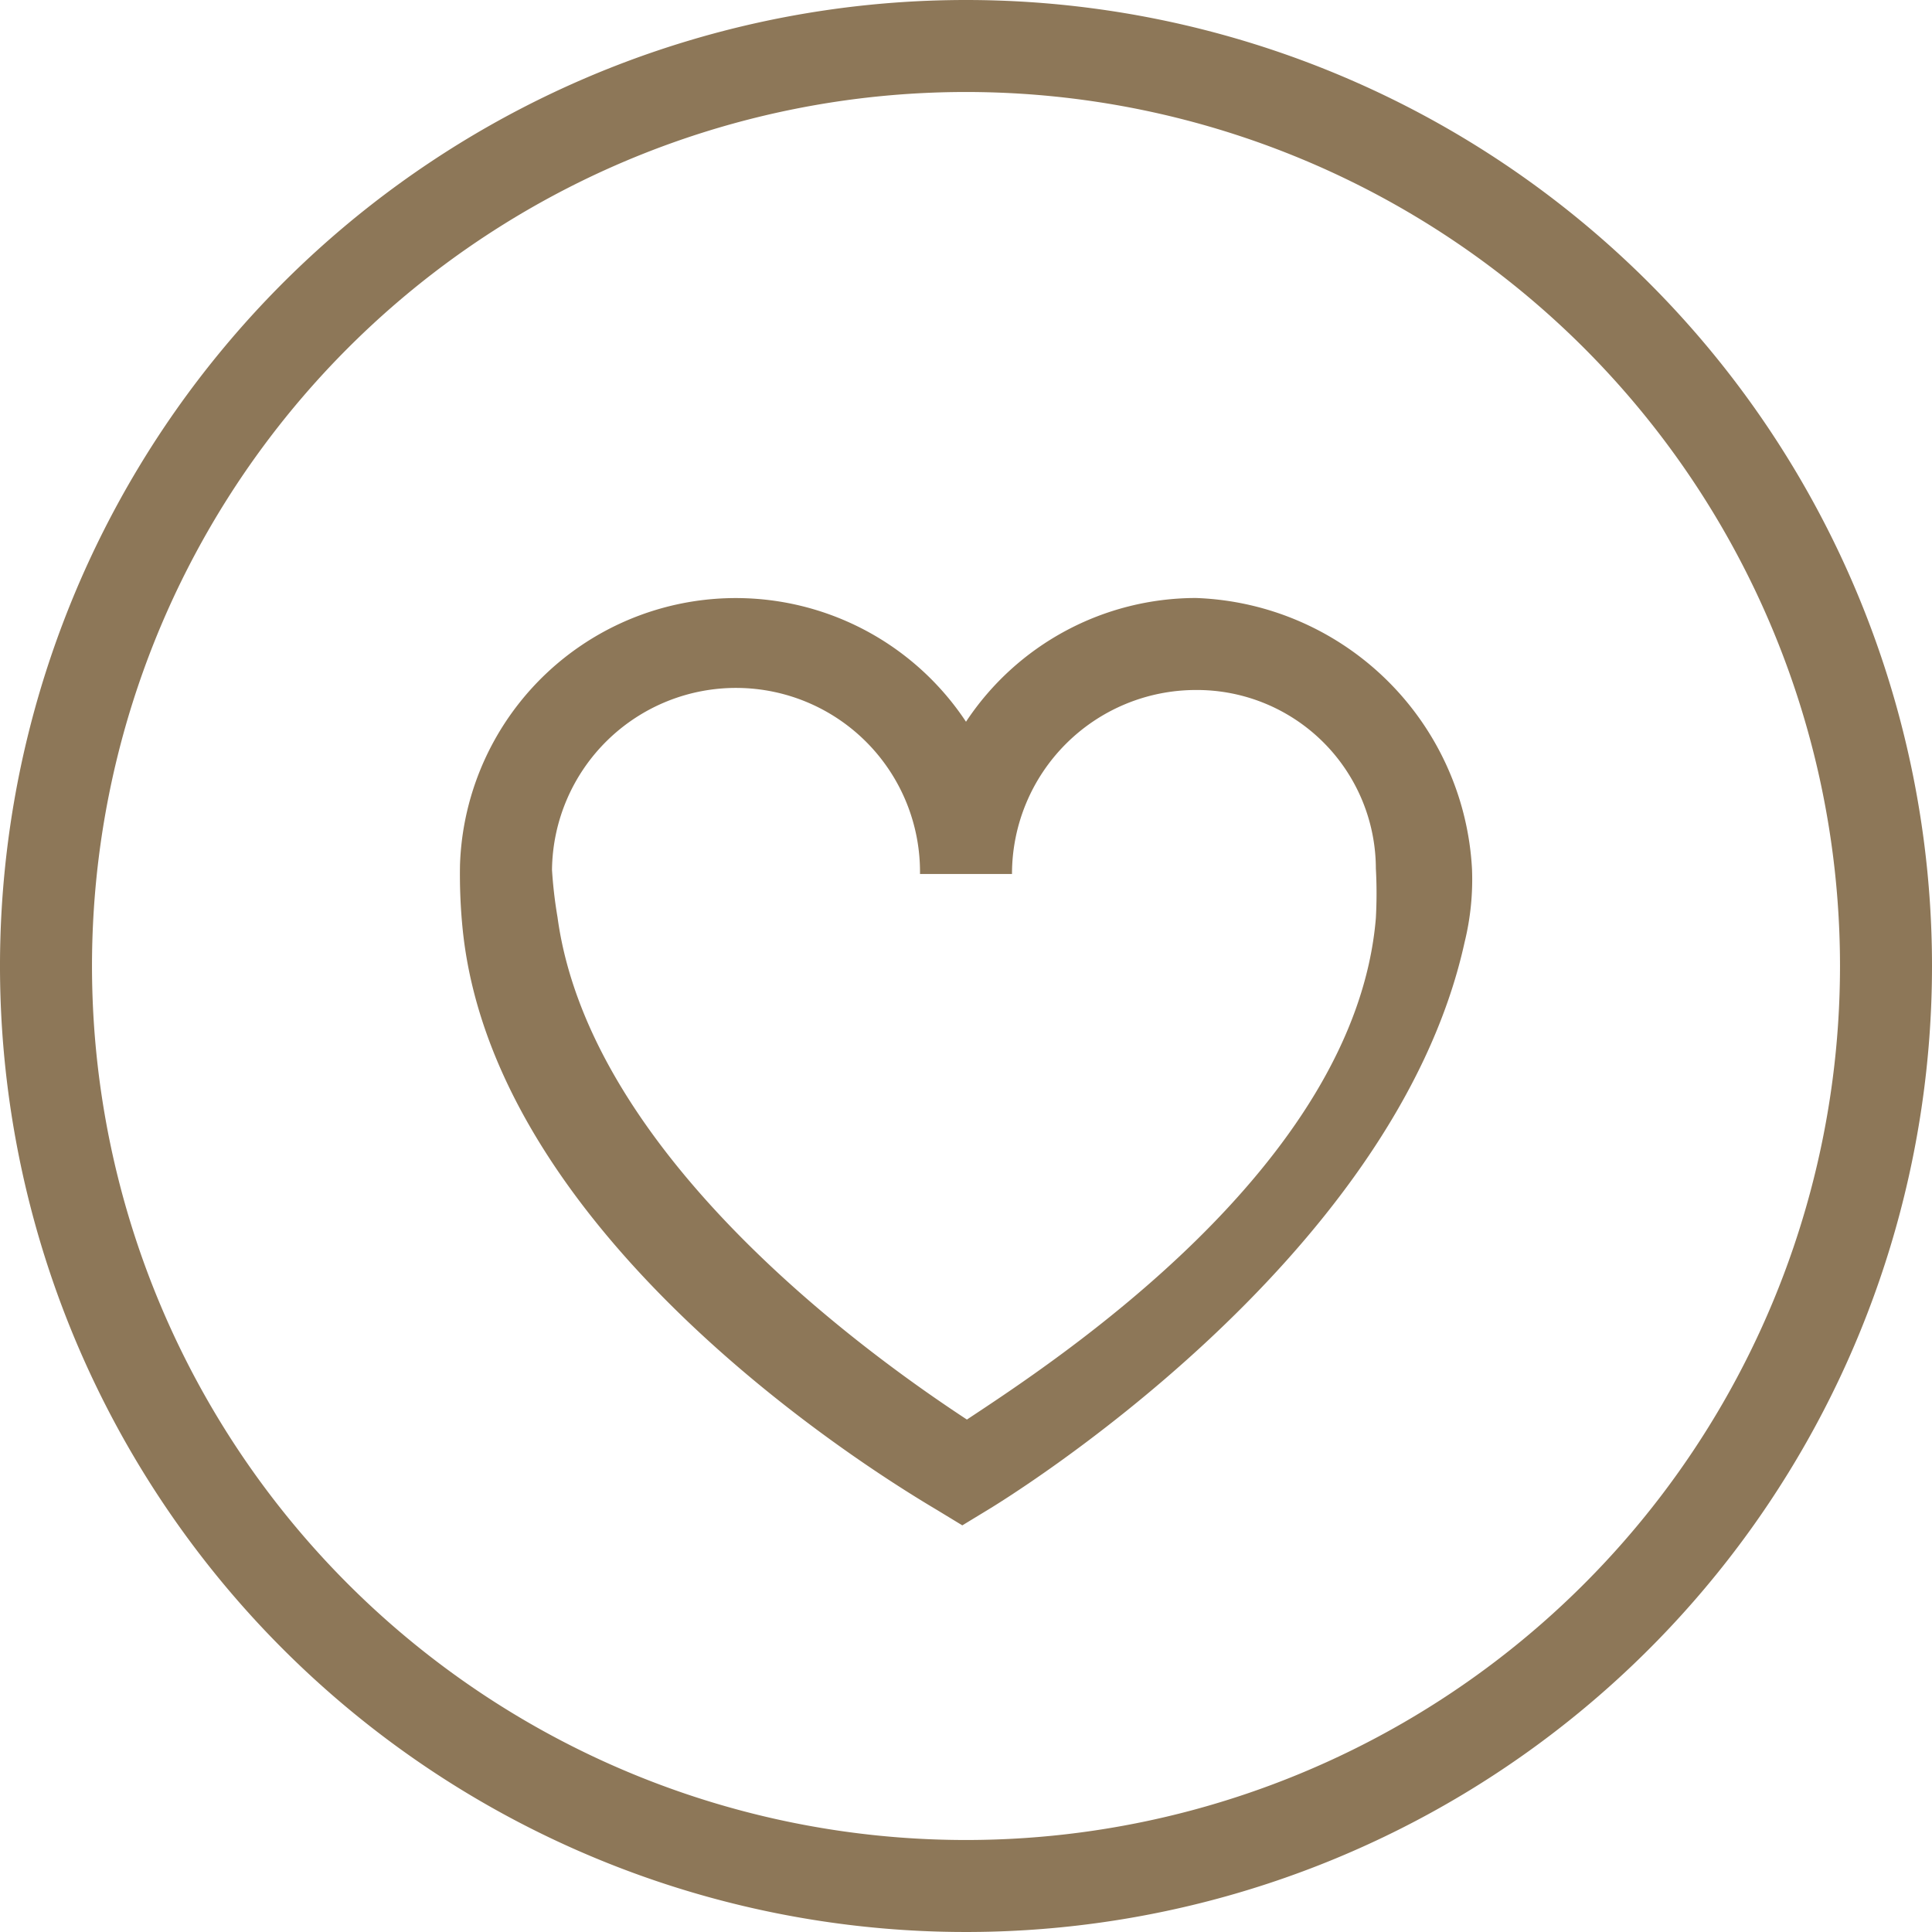
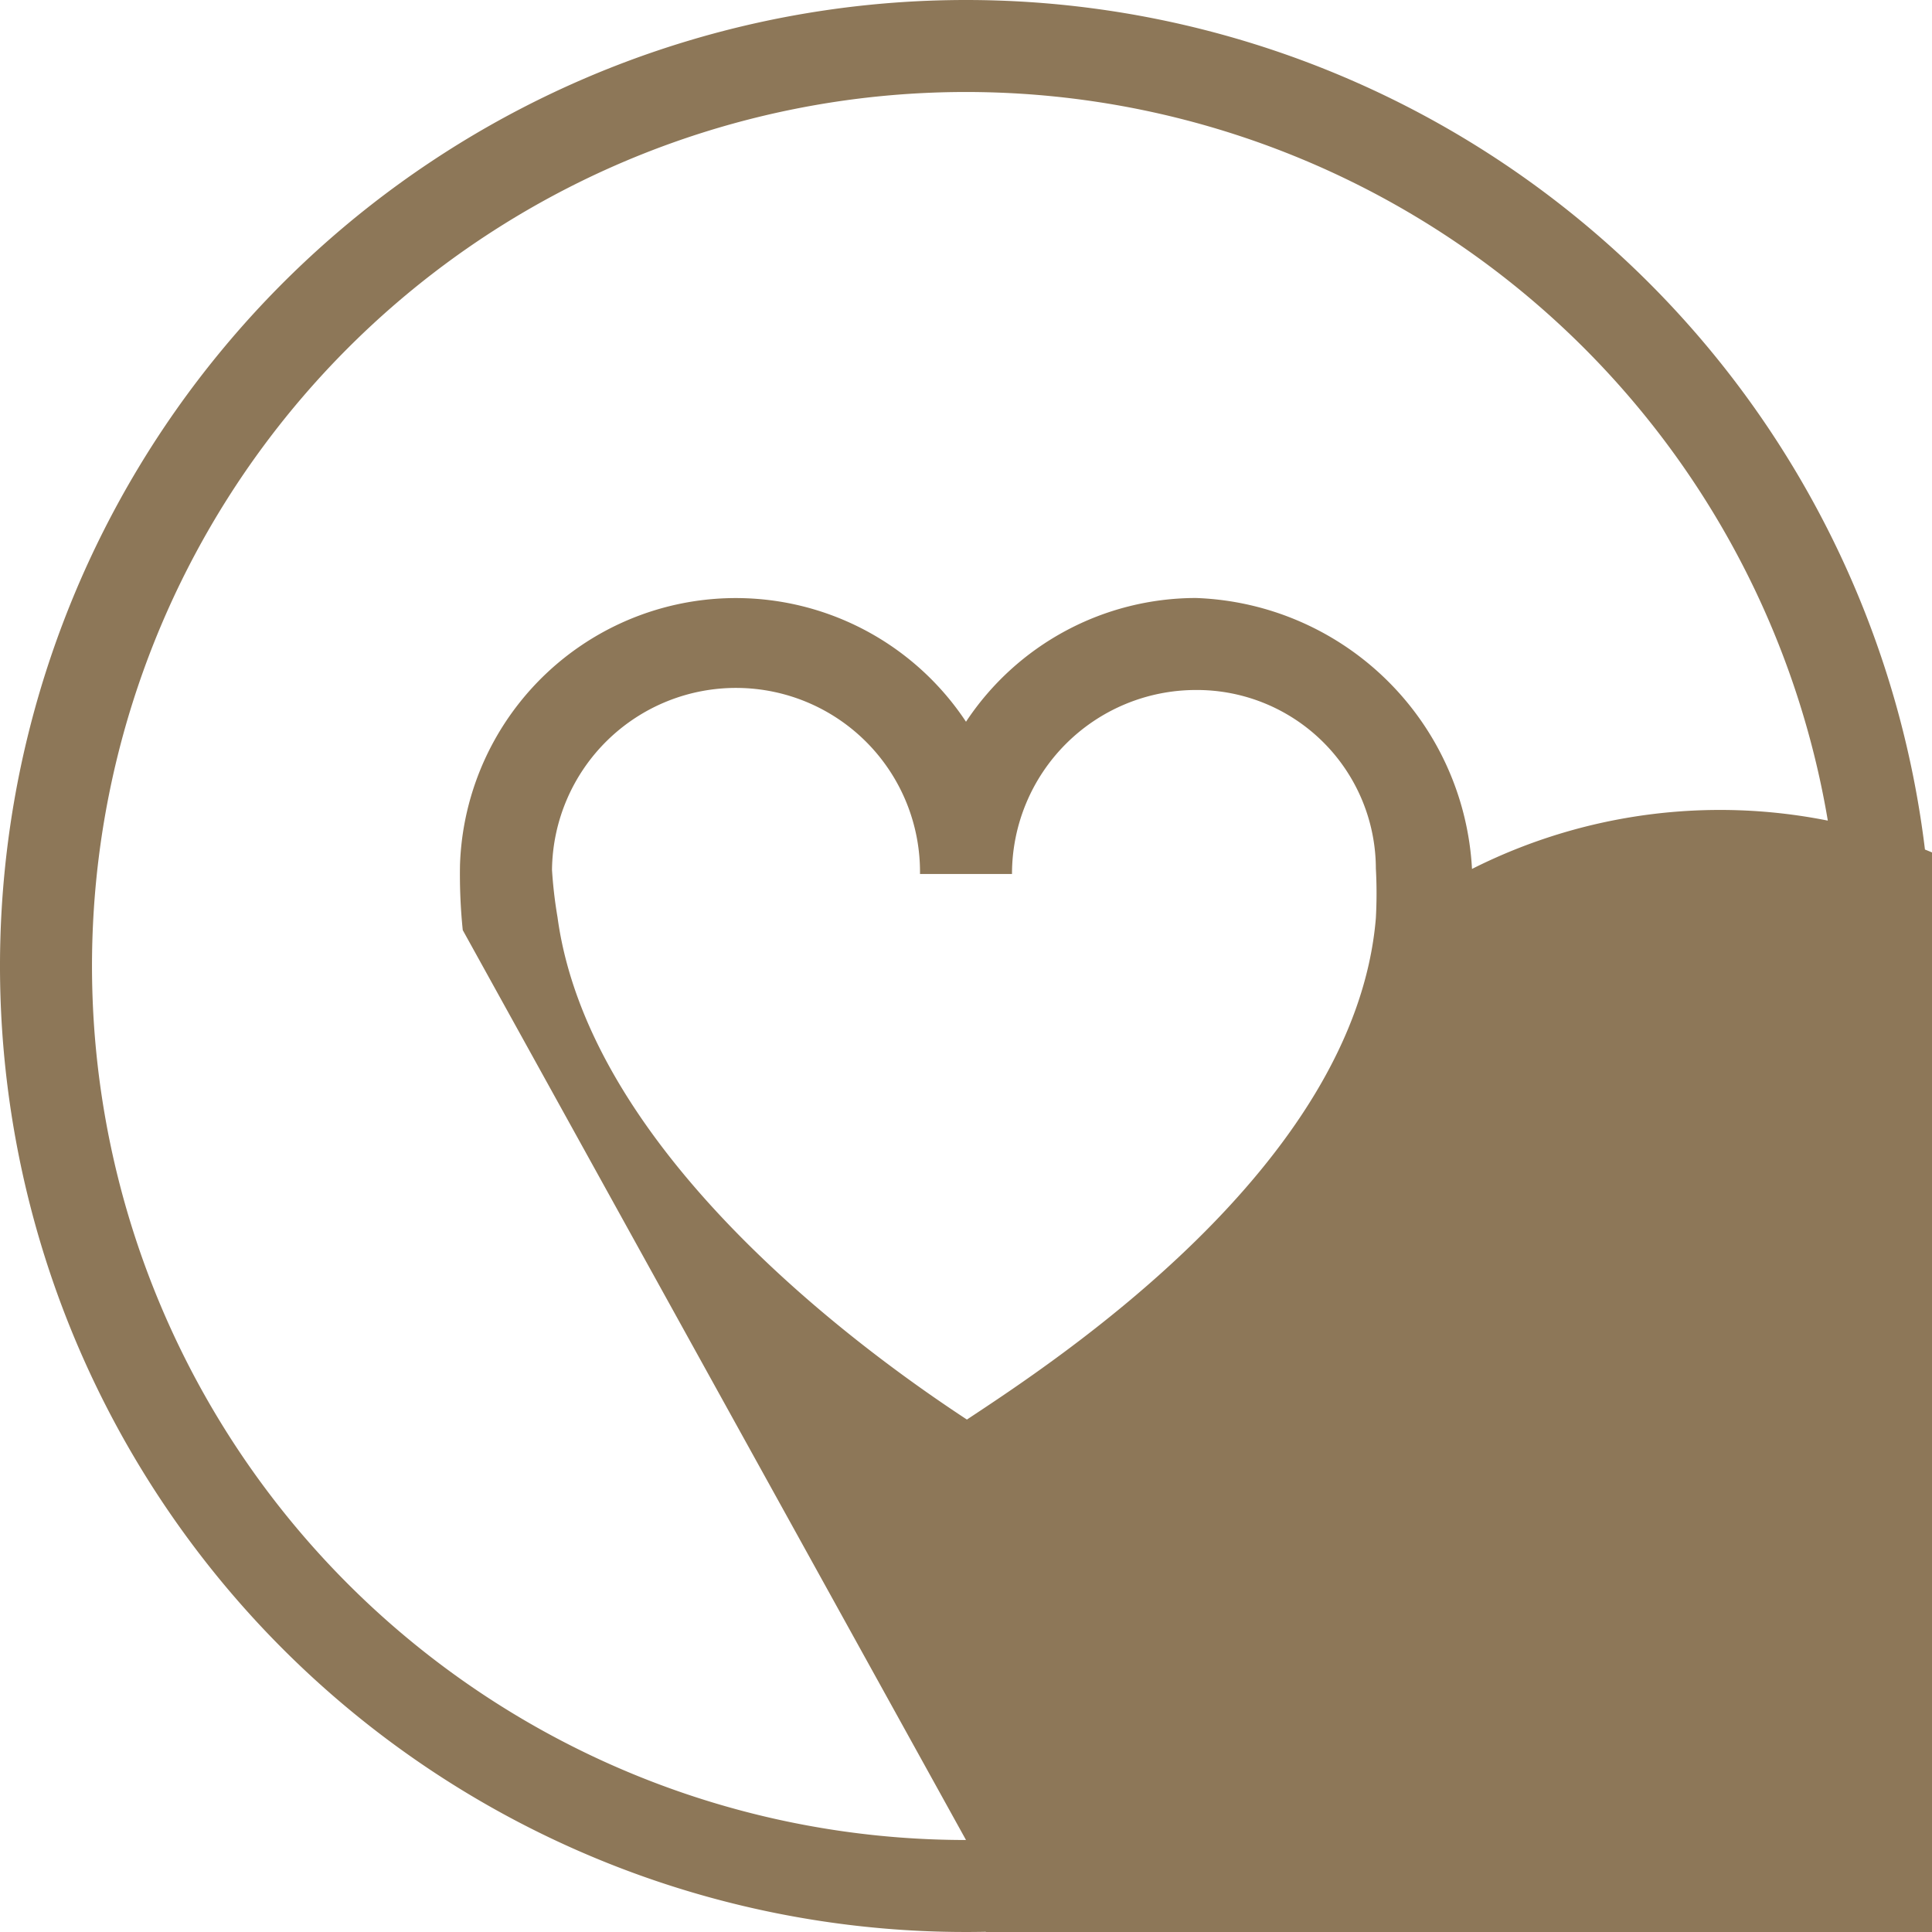
<svg xmlns="http://www.w3.org/2000/svg" viewBox="0 0 42 42">
  <defs>
    <style>.cls-1{fill:#8d7758;}</style>
  </defs>
  <title>romantik-gold</title>
  <g id="Layer_2" data-name="Layer 2">
    <g id="Layer_1-2" data-name="Layer 1">
      <g id="Layer_2-2" data-name="Layer 2">
        <g id="Layer_1-2-2" data-name="Layer 1-2">
-           <path class="cls-1" d="M21,0A21,21,0,1,0,42,21,21,21,0,0,0,21,0Zm0,40A19,19,0,1,1,40,21,19,19,0,0,1,21,40ZM10.06,20.22c.74,7.14,10,12.41,10.35,12.63l.51.31.51-.31c.37-.22,8.88-5.4,10.41-12.37A5.71,5.71,0,0,0,32,18.89,6.23,6.23,0,0,0,26,13a6,6,0,0,0-5,2.69A6,6,0,0,0,10,18.8,11.89,11.89,0,0,0,10.06,20.22ZM12,18.91A4,4,0,1,1,20,19h2a4,4,0,0,1,4-4,3.89,3.89,0,0,1,3.91,3.88,9.83,9.83,0,0,1,0,1.08c-.45,5.41-7.05,9.68-8.89,10.9-1.84-1.21-8.18-5.61-8.9-10.92A9.77,9.77,0,0,1,12,18.91Z" />
+           <path class="cls-1" d="M21,0A21,21,0,1,0,42,21,21,21,0,0,0,21,0Zm0,40A19,19,0,1,1,40,21,19,19,0,0,1,21,40Zc.74,7.14,10,12.41,10.35,12.63l.51.31.51-.31c.37-.22,8.88-5.4,10.41-12.37A5.71,5.71,0,0,0,32,18.89,6.23,6.23,0,0,0,26,13a6,6,0,0,0-5,2.69A6,6,0,0,0,10,18.8,11.89,11.89,0,0,0,10.06,20.22ZM12,18.91A4,4,0,1,1,20,19h2a4,4,0,0,1,4-4,3.89,3.89,0,0,1,3.91,3.88,9.83,9.83,0,0,1,0,1.08c-.45,5.41-7.05,9.68-8.89,10.9-1.84-1.21-8.18-5.61-8.9-10.92A9.77,9.77,0,0,1,12,18.91Z" />
        </g>
      </g>
    </g>
  </g>
</svg>